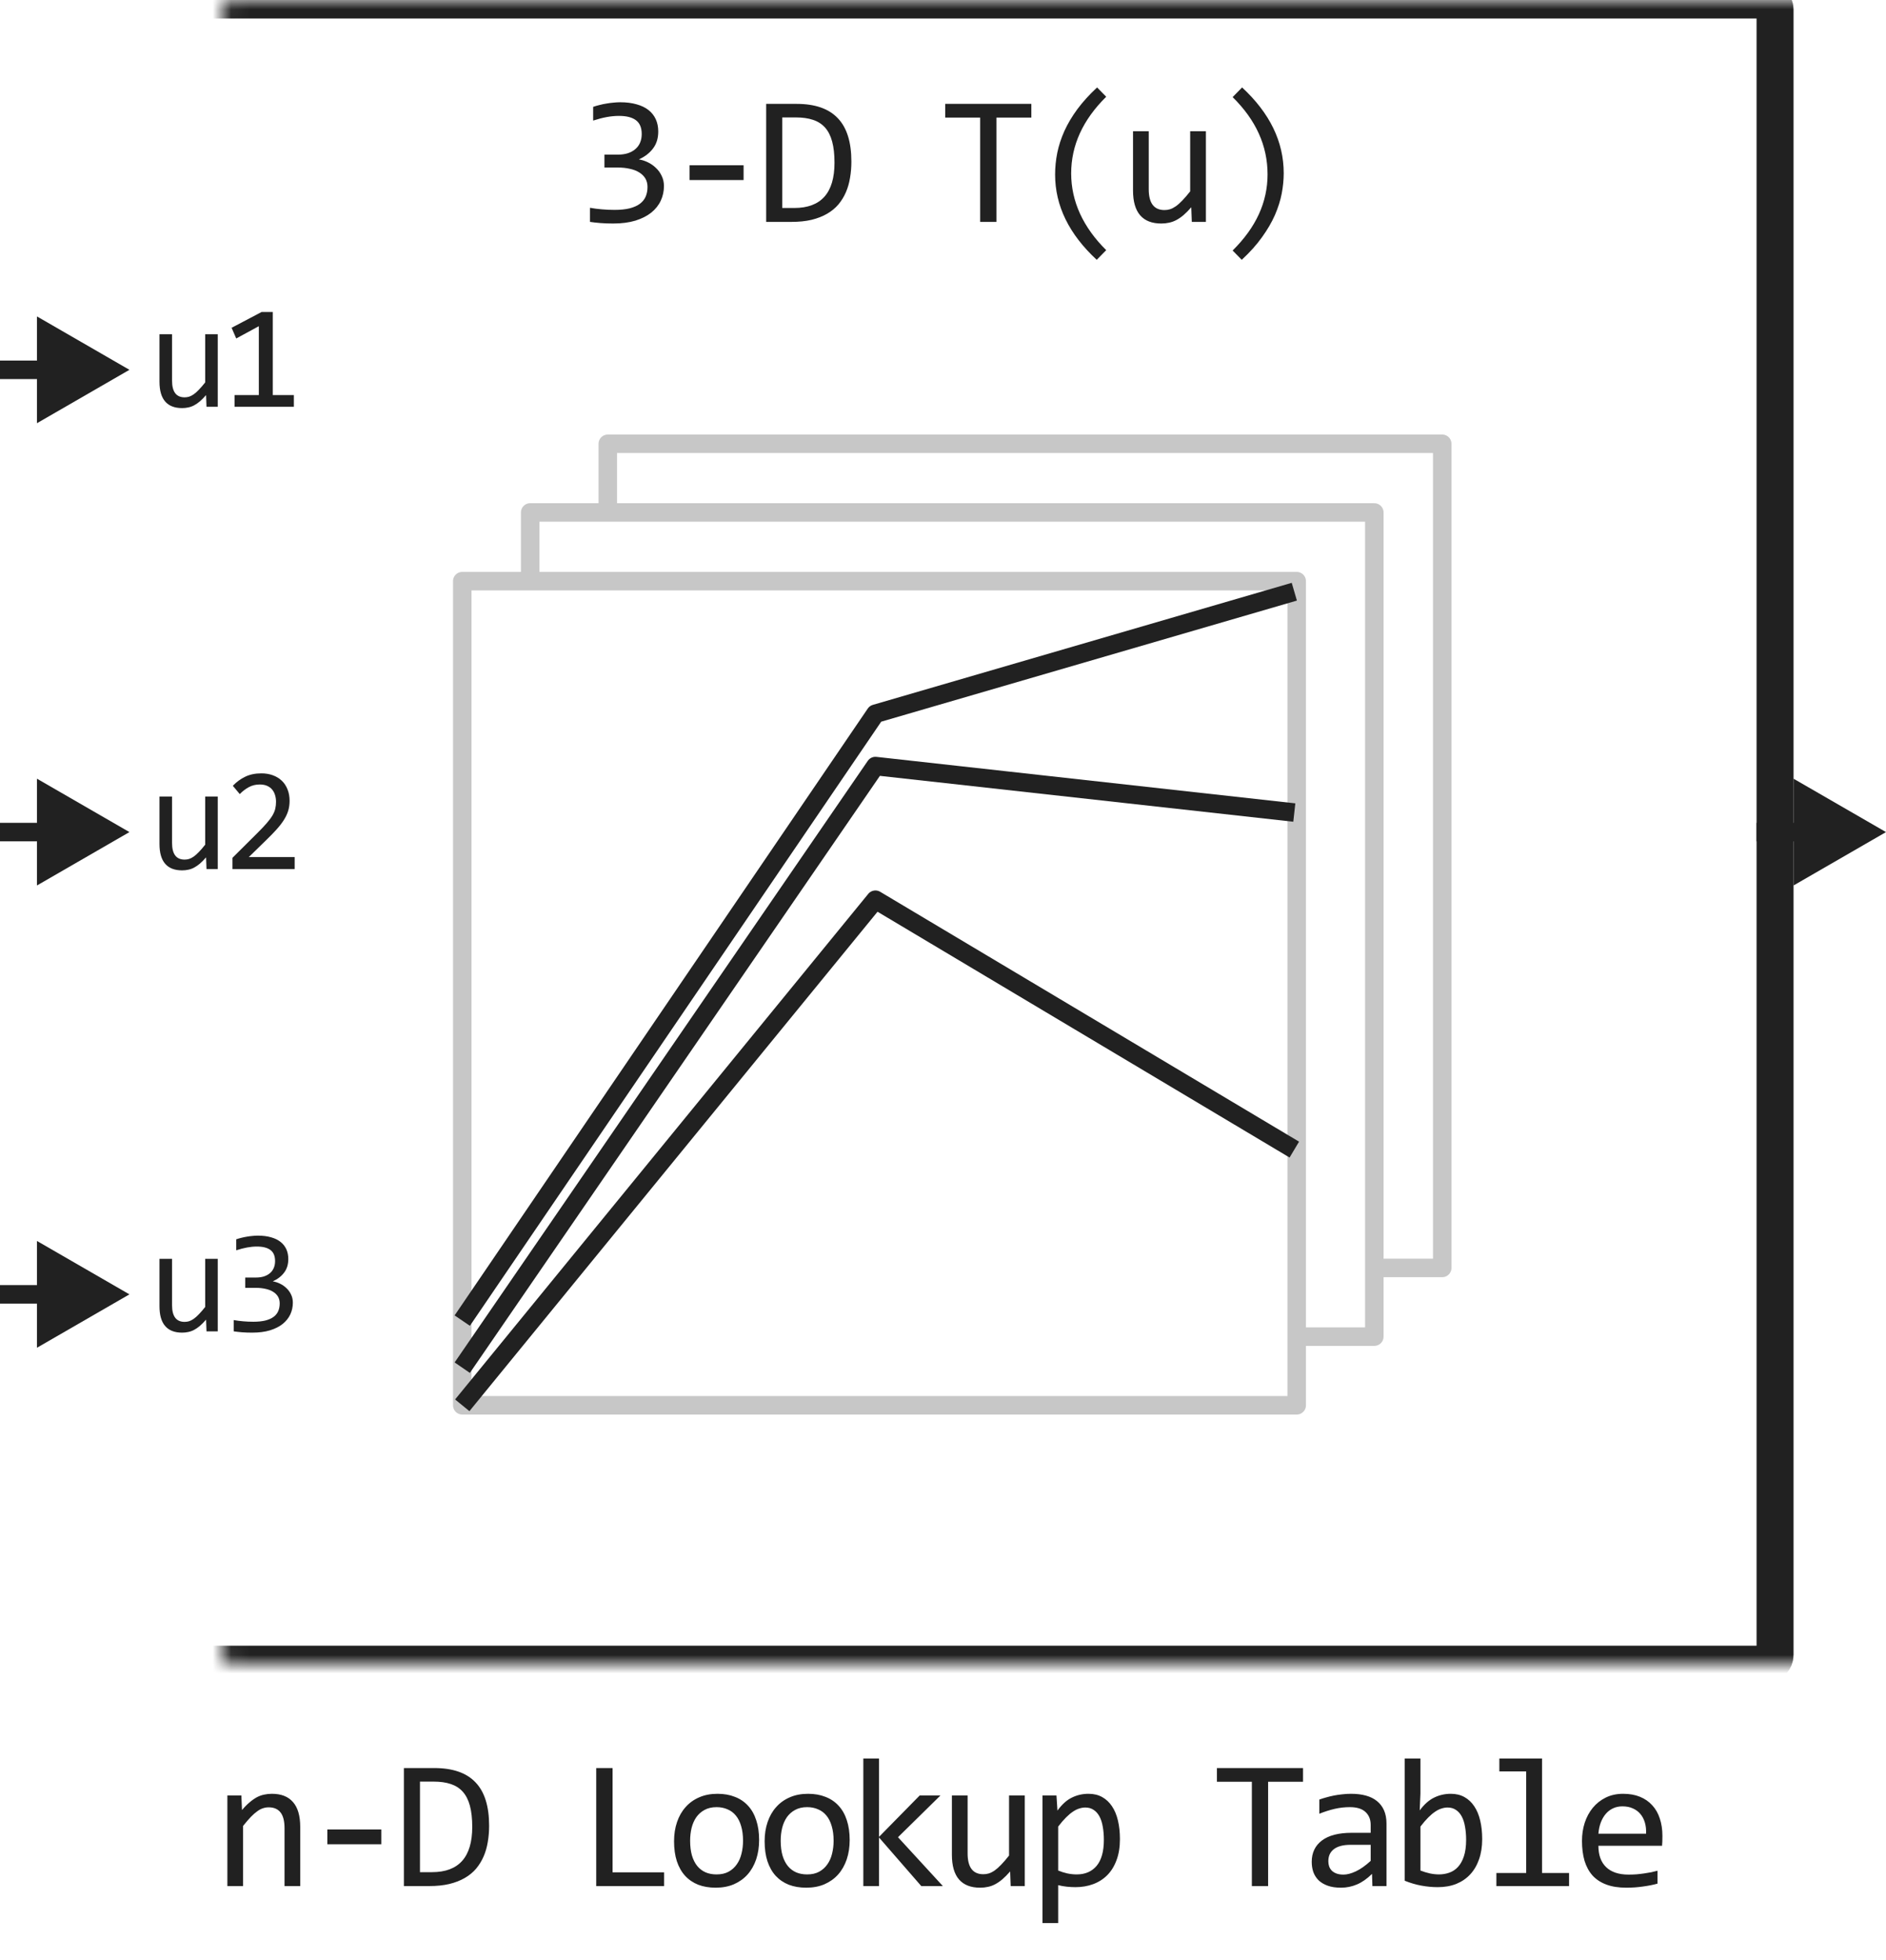
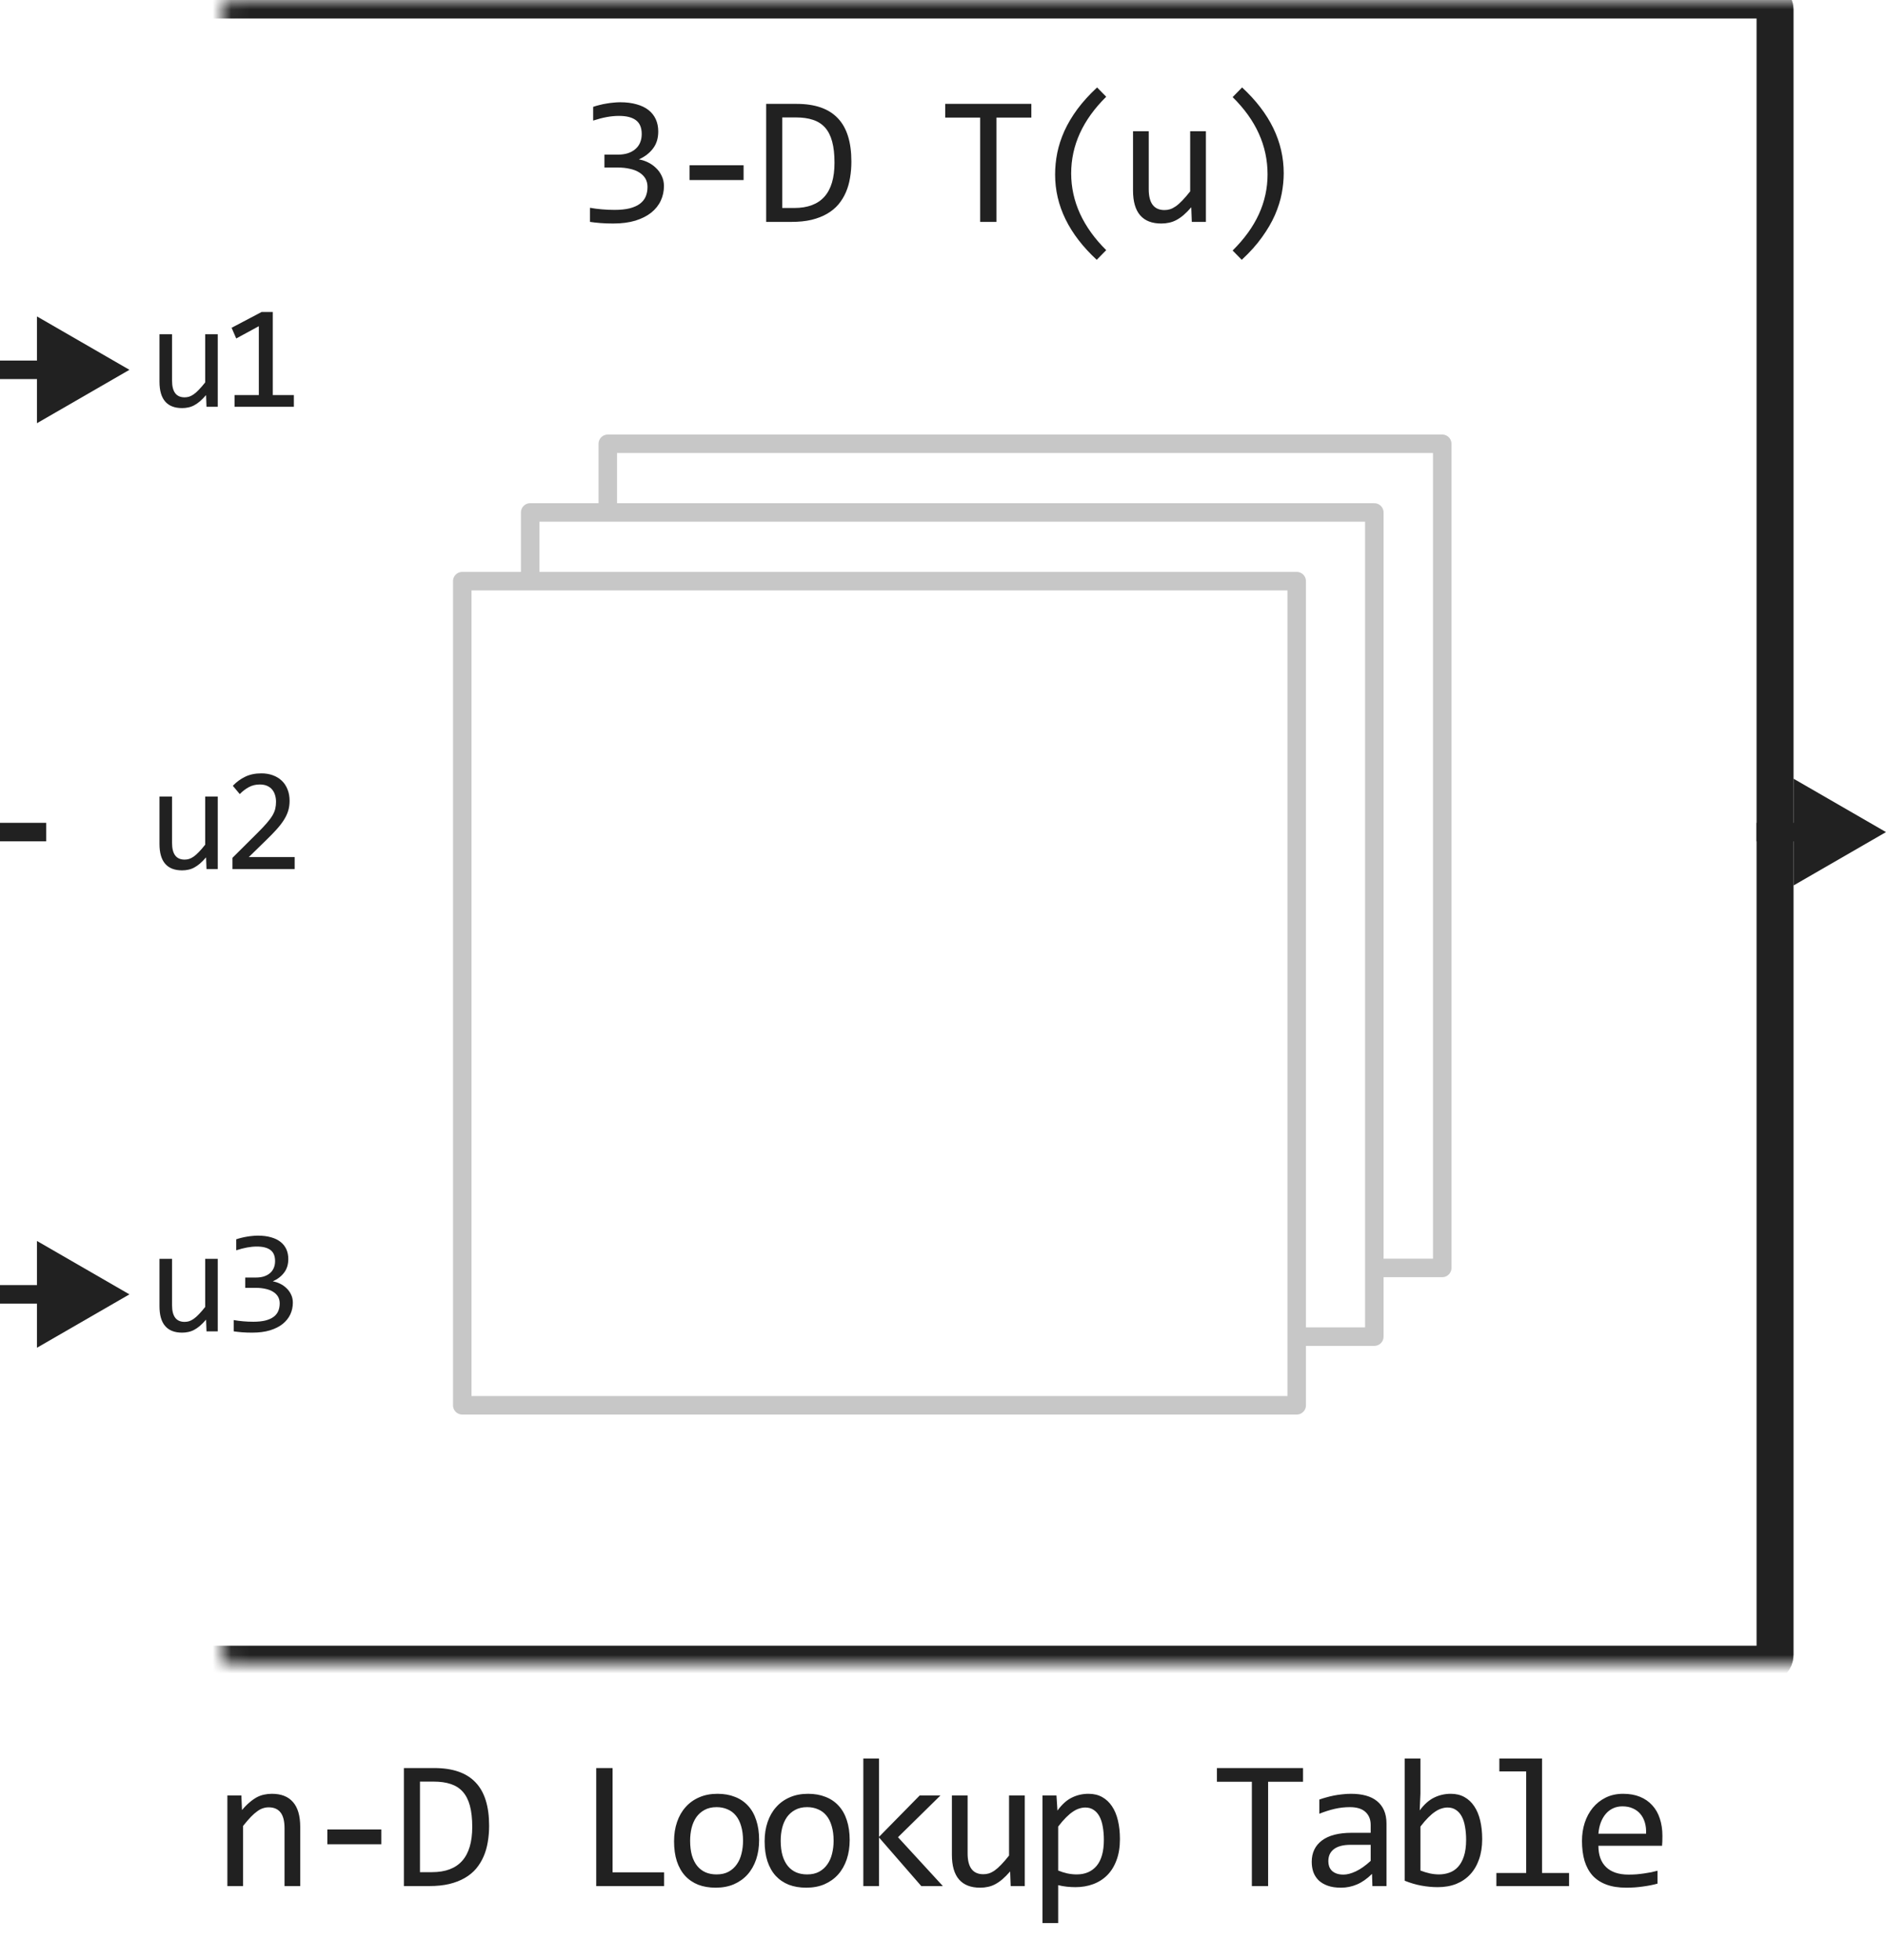
<svg xmlns="http://www.w3.org/2000/svg" width="102" height="106" viewBox="0 0 102 106" fill="none">
  <path d="M35.908 10.062C35.908 10.341 35.851 10.605 35.737 10.852C35.623 11.097 35.452 11.312 35.224 11.497C34.996 11.679 34.71 11.824 34.365 11.932C34.02 12.036 33.618 12.088 33.159 12.088C32.905 12.088 32.677 12.08 32.475 12.063C32.273 12.047 32.084 12.026 31.909 12V11.238C32.11 11.274 32.324 11.302 32.548 11.321C32.773 11.341 33.002 11.351 33.237 11.351C33.556 11.351 33.828 11.323 34.052 11.268C34.28 11.209 34.466 11.126 34.609 11.019C34.752 10.911 34.856 10.781 34.921 10.628C34.986 10.475 35.019 10.302 35.019 10.11C35.019 9.935 34.98 9.782 34.902 9.651C34.824 9.521 34.713 9.412 34.57 9.324C34.43 9.236 34.261 9.171 34.062 9.129C33.867 9.083 33.652 9.061 33.417 9.061H32.69V8.362H33.427C33.619 8.362 33.793 8.338 33.95 8.289C34.109 8.237 34.244 8.164 34.355 8.069C34.469 7.975 34.555 7.859 34.614 7.723C34.675 7.583 34.706 7.425 34.706 7.249C34.706 6.907 34.602 6.658 34.394 6.502C34.186 6.346 33.88 6.268 33.476 6.268C33.261 6.268 33.04 6.289 32.812 6.331C32.584 6.373 32.34 6.437 32.08 6.521V5.779C32.19 5.74 32.307 5.706 32.431 5.677C32.558 5.644 32.683 5.618 32.807 5.599C32.934 5.576 33.059 5.56 33.183 5.55C33.307 5.537 33.425 5.53 33.539 5.53C33.878 5.53 34.176 5.568 34.433 5.643C34.69 5.714 34.905 5.818 35.078 5.955C35.25 6.092 35.38 6.258 35.468 6.453C35.556 6.648 35.6 6.868 35.6 7.112C35.6 7.477 35.506 7.783 35.317 8.03C35.131 8.278 34.876 8.475 34.55 8.621C34.716 8.647 34.879 8.699 35.038 8.777C35.201 8.855 35.346 8.956 35.473 9.08C35.603 9.201 35.707 9.344 35.785 9.51C35.867 9.676 35.908 9.86 35.908 10.062ZM40.215 9.739H37.295V8.938H40.215V9.739ZM46.045 8.738C46.045 9.044 46.021 9.337 45.972 9.617C45.927 9.897 45.852 10.158 45.748 10.398C45.644 10.639 45.508 10.859 45.342 11.058C45.176 11.253 44.973 11.421 44.732 11.56C44.491 11.7 44.211 11.81 43.892 11.888C43.573 11.963 43.21 12 42.803 12H41.436V5.618H43.082C44.078 5.618 44.82 5.875 45.308 6.39C45.8 6.901 46.045 7.684 46.045 8.738ZM45.132 8.802C45.132 8.349 45.09 7.967 45.005 7.654C44.921 7.342 44.792 7.09 44.62 6.897C44.447 6.705 44.231 6.567 43.97 6.482C43.71 6.395 43.404 6.351 43.052 6.351H42.305V11.248H42.955C44.407 11.248 45.132 10.433 45.132 8.802ZM55.778 6.36H53.889V12H53.01V6.36H51.12V5.618H55.778V6.36ZM59.314 14.051C57.813 12.661 57.063 11.124 57.063 9.441C57.063 9.048 57.102 8.655 57.18 8.265C57.261 7.871 57.39 7.477 57.566 7.083C57.745 6.689 57.979 6.295 58.269 5.901C58.562 5.507 58.917 5.117 59.333 4.729L59.827 5.232C58.563 6.479 57.932 7.861 57.932 9.378C57.932 10.133 58.092 10.859 58.41 11.556C58.73 12.252 59.202 12.91 59.827 13.528L59.314 14.051ZM65.218 12H64.456L64.427 11.209C64.28 11.378 64.14 11.52 64.007 11.634C63.877 11.745 63.746 11.834 63.616 11.902C63.486 11.971 63.354 12.018 63.221 12.044C63.09 12.073 62.952 12.088 62.806 12.088C62.301 12.088 61.92 11.94 61.663 11.644C61.406 11.347 61.277 10.9 61.277 10.301V7.098H62.127V10.232C62.127 10.984 62.41 11.36 62.977 11.36C63.081 11.36 63.182 11.346 63.279 11.316C63.38 11.284 63.484 11.23 63.592 11.155C63.703 11.077 63.82 10.973 63.943 10.843C64.07 10.713 64.212 10.548 64.368 10.35V7.098H65.218V12ZM67.176 4.729C68.677 6.119 69.427 7.666 69.427 9.368C69.427 9.72 69.391 10.084 69.32 10.462C69.248 10.839 69.126 11.227 68.954 11.624C68.781 12.018 68.548 12.418 68.255 12.825C67.966 13.232 67.6 13.641 67.157 14.051L66.664 13.548C67.298 12.92 67.772 12.264 68.085 11.58C68.397 10.896 68.553 10.18 68.553 9.432C68.553 7.882 67.923 6.489 66.664 5.252L67.176 4.729Z" fill="#212121" />
  <path d="M28.673 31.429H25V76H70.129V72.286M28.673 31.429H70.129V72.286M28.673 31.429V27.714H32.871M70.129 72.286H74.327V68.571M74.327 68.571V27.714H32.871M74.327 68.571H78V24H32.871V27.714" stroke="#C7C7C7" stroke-linejoin="round" />
-   <path d="M25 76L47.345 48.657L70 62.171M25 73.965L47.345 41.429L70 43.943M25 71.42L47.345 38.6L70 32" stroke="#212121" stroke-linejoin="round" />
  <path d="M11.777 22H11.168L11.145 21.367C11.027 21.503 10.915 21.616 10.809 21.707C10.704 21.796 10.6 21.867 10.496 21.922C10.392 21.977 10.287 22.014 10.18 22.035C10.075 22.059 9.965 22.07 9.848 22.07C9.444 22.07 9.139 21.952 8.934 21.715C8.728 21.478 8.625 21.12 8.625 20.641V18.078H9.305V20.586C9.305 21.188 9.531 21.488 9.984 21.488C10.068 21.488 10.148 21.477 10.227 21.453C10.307 21.427 10.391 21.384 10.477 21.324C10.565 21.262 10.659 21.178 10.758 21.074C10.859 20.97 10.973 20.838 11.098 20.68V18.078H11.777V22ZM15.893 22H12.686V21.367H13.998V17.641L12.776 18.305L12.526 17.727L14.151 16.871H14.752V21.367H15.893V22Z" fill="#212121" />
  <path d="M11.777 47H11.168L11.145 46.367C11.027 46.503 10.915 46.616 10.809 46.707C10.704 46.796 10.6 46.867 10.496 46.922C10.392 46.977 10.287 47.014 10.18 47.035C10.075 47.059 9.965 47.07 9.848 47.07C9.444 47.07 9.139 46.952 8.934 46.715C8.728 46.478 8.625 46.12 8.625 45.641V43.078H9.305V45.586C9.305 46.188 9.531 46.488 9.984 46.488C10.068 46.488 10.148 46.477 10.227 46.453C10.307 46.427 10.391 46.384 10.477 46.324C10.565 46.262 10.659 46.178 10.758 46.074C10.859 45.97 10.973 45.839 11.098 45.68V43.078H11.777V47ZM15.936 47H12.573V46.391L13.893 45.078C14.109 44.865 14.285 44.68 14.42 44.523C14.556 44.367 14.661 44.225 14.737 44.098C14.812 43.967 14.863 43.845 14.889 43.73C14.915 43.616 14.928 43.492 14.928 43.359C14.928 43.234 14.911 43.116 14.877 43.004C14.844 42.889 14.791 42.789 14.721 42.703C14.651 42.617 14.56 42.55 14.448 42.5C14.336 42.45 14.202 42.426 14.045 42.426C13.829 42.426 13.633 42.474 13.456 42.57C13.278 42.667 13.116 42.792 12.967 42.945L12.592 42.496C12.785 42.293 13.006 42.13 13.256 42.008C13.509 41.885 13.802 41.824 14.135 41.824C14.362 41.824 14.567 41.858 14.752 41.926C14.94 41.993 15.101 42.091 15.237 42.219C15.372 42.346 15.476 42.503 15.549 42.688C15.625 42.872 15.662 43.081 15.662 43.312C15.662 43.508 15.636 43.689 15.584 43.855C15.532 44.022 15.453 44.189 15.346 44.355C15.242 44.52 15.109 44.69 14.948 44.867C14.789 45.044 14.6 45.238 14.381 45.449L13.456 46.352H15.936V47Z" fill="#212121" />
  <path d="M11.777 72H11.168L11.145 71.367C11.027 71.503 10.915 71.616 10.809 71.707C10.704 71.796 10.6 71.867 10.496 71.922C10.392 71.977 10.287 72.014 10.18 72.035C10.075 72.059 9.965 72.07 9.848 72.07C9.444 72.07 9.139 71.952 8.934 71.715C8.728 71.478 8.625 71.12 8.625 70.641V68.078H9.305V70.586C9.305 71.188 9.531 71.488 9.984 71.488C10.068 71.488 10.148 71.477 10.227 71.453C10.307 71.427 10.391 71.384 10.477 71.324C10.565 71.262 10.659 71.178 10.758 71.074C10.859 70.97 10.973 70.838 11.098 70.68V68.078H11.777V72ZM15.838 70.449C15.838 70.673 15.793 70.884 15.702 71.082C15.61 71.277 15.474 71.449 15.291 71.598C15.109 71.743 14.88 71.859 14.604 71.945C14.328 72.029 14.006 72.07 13.639 72.07C13.436 72.07 13.254 72.064 13.092 72.051C12.931 72.038 12.78 72.021 12.639 72V71.391C12.8 71.419 12.971 71.441 13.151 71.457C13.331 71.473 13.514 71.481 13.702 71.481C13.957 71.481 14.174 71.458 14.354 71.414C14.536 71.367 14.685 71.301 14.799 71.215C14.914 71.129 14.997 71.025 15.049 70.902C15.101 70.78 15.127 70.642 15.127 70.488C15.127 70.348 15.096 70.225 15.034 70.121C14.971 70.017 14.883 69.93 14.768 69.859C14.656 69.789 14.521 69.737 14.362 69.703C14.206 69.667 14.034 69.648 13.846 69.648H13.264V69.09H13.854C14.008 69.09 14.147 69.07 14.272 69.031C14.399 68.99 14.508 68.931 14.596 68.856C14.687 68.78 14.756 68.688 14.803 68.578C14.853 68.466 14.877 68.34 14.877 68.199C14.877 67.926 14.794 67.727 14.627 67.602C14.461 67.477 14.216 67.414 13.893 67.414C13.721 67.414 13.544 67.431 13.362 67.465C13.179 67.499 12.984 67.549 12.776 67.617V67.023C12.864 66.992 12.958 66.965 13.057 66.941C13.159 66.915 13.259 66.894 13.358 66.879C13.459 66.861 13.56 66.848 13.659 66.84C13.758 66.829 13.853 66.824 13.944 66.824C14.215 66.824 14.453 66.854 14.659 66.914C14.864 66.971 15.036 67.055 15.174 67.164C15.312 67.273 15.416 67.406 15.487 67.562C15.557 67.719 15.592 67.894 15.592 68.09C15.592 68.382 15.517 68.626 15.366 68.824C15.217 69.022 15.013 69.18 14.752 69.297C14.885 69.318 15.015 69.359 15.143 69.422C15.273 69.484 15.389 69.565 15.491 69.664C15.595 69.76 15.678 69.875 15.741 70.008C15.806 70.141 15.838 70.288 15.838 70.449Z" fill="#212121" />
  <mask id="path-7-inside-1_11636_61762" fill="white">
    <rect x="6" width="90" height="90" rx="0.5" />
  </mask>
  <rect x="6" width="90" height="90" rx="0.5" stroke="#212121" stroke-width="2" mask="url(#path-7-inside-1_11636_61762)" />
  <path d="M7 20L2 17.113V22.887L7 20ZM2.5 19.5H0V20.5H2.5V19.5Z" fill="#212121" />
-   <path d="M7 45L2 42.113V47.887L7 45ZM2.5 44.5H0V45.5H2.5V44.5Z" fill="#212121" />
+   <path d="M7 45L2 42.113L7 45ZM2.5 44.5H0V45.5H2.5V44.5Z" fill="#212121" />
  <path d="M102 45L97 42.113V47.887L102 45ZM97.5 44.5H95V45.5H97.5V44.5Z" fill="#212121" />
  <path d="M7 70L2 67.113V72.887L7 70ZM2.5 69.5H0V70.5H2.5V69.5Z" fill="#212121" />
  <path d="M12.297 97.098H13.054L13.088 97.889C13.231 97.719 13.37 97.579 13.503 97.469C13.636 97.355 13.767 97.264 13.894 97.195C14.024 97.127 14.156 97.08 14.289 97.054C14.422 97.024 14.561 97.01 14.704 97.01C15.209 97.01 15.589 97.159 15.847 97.459C16.107 97.755 16.237 98.203 16.237 98.802V102H15.388V98.87C15.388 98.486 15.316 98.203 15.173 98.02C15.03 97.835 14.816 97.742 14.533 97.742C14.429 97.742 14.326 97.758 14.226 97.791C14.128 97.82 14.025 97.874 13.918 97.952C13.81 98.027 13.693 98.13 13.566 98.26C13.443 98.39 13.303 98.553 13.146 98.748V102H12.297V97.098ZM20.623 99.739H17.703V98.939H20.623V99.739ZM26.453 98.738C26.453 99.044 26.429 99.337 26.38 99.617C26.334 99.897 26.26 100.158 26.155 100.398C26.051 100.639 25.916 100.859 25.75 101.058C25.584 101.253 25.381 101.421 25.14 101.561C24.899 101.701 24.619 101.81 24.3 101.888C23.981 101.963 23.618 102 23.211 102H21.844V95.618H23.489C24.485 95.618 25.228 95.875 25.716 96.39C26.208 96.901 26.453 97.684 26.453 98.738ZM25.54 98.802C25.54 98.349 25.498 97.967 25.413 97.654C25.329 97.342 25.2 97.09 25.027 96.897C24.855 96.705 24.639 96.567 24.378 96.482C24.118 96.394 23.812 96.351 23.46 96.351H22.713V101.248H23.363C24.814 101.248 25.54 100.433 25.54 98.802ZM35.917 102H32.245V95.618H33.129V101.258H35.917V102ZM41.055 99.51C41.055 99.891 41.001 100.241 40.894 100.56C40.786 100.875 40.632 101.147 40.43 101.375C40.228 101.6 39.982 101.775 39.692 101.902C39.403 102.026 39.074 102.088 38.706 102.088C38.355 102.088 38.039 102.034 37.759 101.927C37.482 101.816 37.246 101.655 37.051 101.443C36.859 101.232 36.711 100.97 36.606 100.657C36.505 100.345 36.455 99.985 36.455 99.578C36.455 99.197 36.509 98.851 36.616 98.538C36.724 98.222 36.878 97.952 37.08 97.728C37.282 97.5 37.528 97.324 37.817 97.2C38.107 97.073 38.436 97.01 38.804 97.01C39.155 97.01 39.469 97.065 39.746 97.176C40.026 97.283 40.262 97.443 40.454 97.654C40.649 97.863 40.797 98.123 40.898 98.436C41.003 98.748 41.055 99.106 41.055 99.51ZM40.185 99.549C40.185 99.246 40.151 98.982 40.083 98.758C40.018 98.53 39.923 98.341 39.8 98.191C39.676 98.038 39.525 97.924 39.346 97.85C39.17 97.772 38.973 97.732 38.755 97.732C38.501 97.732 38.283 97.783 38.101 97.884C37.922 97.981 37.773 98.113 37.656 98.279C37.542 98.445 37.458 98.639 37.402 98.86C37.35 99.079 37.324 99.308 37.324 99.549C37.324 99.852 37.357 100.117 37.422 100.345C37.49 100.573 37.586 100.763 37.71 100.916C37.834 101.066 37.983 101.18 38.159 101.258C38.335 101.333 38.533 101.37 38.755 101.37C39.009 101.37 39.225 101.321 39.404 101.224C39.587 101.123 39.735 100.989 39.849 100.823C39.966 100.657 40.05 100.465 40.102 100.247C40.158 100.026 40.185 99.793 40.185 99.549ZM45.953 99.51C45.953 99.891 45.899 100.241 45.792 100.56C45.684 100.875 45.53 101.147 45.328 101.375C45.126 101.6 44.88 101.775 44.59 101.902C44.301 102.026 43.972 102.088 43.604 102.088C43.252 102.088 42.937 102.034 42.657 101.927C42.38 101.816 42.144 101.655 41.949 101.443C41.757 101.232 41.609 100.97 41.505 100.657C41.404 100.345 41.353 99.985 41.353 99.578C41.353 99.197 41.407 98.851 41.514 98.538C41.622 98.222 41.776 97.952 41.978 97.728C42.18 97.5 42.426 97.324 42.715 97.2C43.005 97.073 43.334 97.01 43.702 97.01C44.053 97.01 44.367 97.065 44.644 97.176C44.924 97.283 45.16 97.443 45.352 97.654C45.547 97.863 45.696 98.123 45.797 98.436C45.901 98.748 45.953 99.106 45.953 99.51ZM45.084 99.549C45.084 99.246 45.049 98.982 44.981 98.758C44.916 98.53 44.822 98.341 44.698 98.191C44.574 98.038 44.423 97.924 44.244 97.85C44.068 97.772 43.871 97.732 43.653 97.732C43.399 97.732 43.181 97.783 42.999 97.884C42.82 97.981 42.672 98.113 42.554 98.279C42.44 98.445 42.356 98.639 42.3 98.86C42.248 99.079 42.222 99.308 42.222 99.549C42.222 99.852 42.255 100.117 42.32 100.345C42.388 100.573 42.484 100.763 42.608 100.916C42.732 101.066 42.881 101.18 43.057 101.258C43.233 101.333 43.432 101.37 43.653 101.37C43.907 101.37 44.123 101.321 44.302 101.224C44.485 101.123 44.633 100.989 44.747 100.823C44.864 100.657 44.949 100.465 45.001 100.247C45.056 100.026 45.084 99.793 45.084 99.549ZM50.992 102H49.825L47.54 99.373V102H46.691V95.101H47.54V99.339L49.742 97.098H50.865L48.566 99.358L50.992 102ZM55.422 102H54.66L54.631 101.209C54.484 101.378 54.344 101.52 54.211 101.634C54.081 101.744 53.95 101.834 53.82 101.902C53.69 101.971 53.558 102.018 53.425 102.044C53.294 102.073 53.156 102.088 53.01 102.088C52.505 102.088 52.124 101.94 51.867 101.644C51.61 101.347 51.481 100.9 51.481 100.301V97.098H52.331V100.232C52.331 100.984 52.614 101.36 53.181 101.36C53.285 101.36 53.386 101.346 53.483 101.316C53.584 101.284 53.688 101.23 53.796 101.155C53.906 101.077 54.024 100.973 54.147 100.843C54.274 100.713 54.416 100.548 54.572 100.35V97.098H55.422V102ZM60.569 99.461C60.569 99.897 60.507 100.278 60.383 100.604C60.263 100.929 60.095 101.199 59.88 101.414C59.665 101.629 59.411 101.79 59.119 101.897C58.826 102.005 58.508 102.059 58.166 102.059C58.01 102.059 57.854 102.05 57.698 102.034C57.545 102.018 57.388 101.99 57.229 101.951V104.002H56.379V97.098H57.136L57.19 97.918C57.434 97.583 57.694 97.348 57.971 97.215C58.248 97.078 58.547 97.01 58.87 97.01C59.15 97.01 59.395 97.068 59.607 97.186C59.818 97.303 59.996 97.469 60.139 97.684C60.282 97.895 60.39 98.152 60.461 98.455C60.533 98.755 60.569 99.09 60.569 99.461ZM59.7 99.5C59.7 99.243 59.68 99.007 59.641 98.792C59.605 98.577 59.547 98.393 59.465 98.24C59.384 98.087 59.28 97.968 59.153 97.884C59.026 97.796 58.874 97.752 58.699 97.752C58.591 97.752 58.482 97.77 58.371 97.806C58.261 97.838 58.145 97.895 58.025 97.977C57.908 98.055 57.782 98.16 57.649 98.294C57.519 98.424 57.379 98.587 57.229 98.782V101.16C57.385 101.225 57.55 101.277 57.722 101.316C57.895 101.352 58.064 101.37 58.23 101.37C58.689 101.37 59.049 101.215 59.309 100.906C59.569 100.594 59.7 100.125 59.7 99.5ZM70.472 96.36H68.583V102H67.704V96.36H65.814V95.618H70.472V96.36ZM74.223 102L74.203 101.341C73.936 101.604 73.665 101.795 73.388 101.912C73.115 102.029 72.826 102.088 72.524 102.088C72.244 102.088 72.004 102.052 71.806 101.98C71.607 101.909 71.443 101.811 71.313 101.688C71.186 101.561 71.091 101.412 71.029 101.243C70.971 101.074 70.942 100.89 70.942 100.691C70.942 100.2 71.124 99.816 71.489 99.539C71.856 99.259 72.398 99.119 73.115 99.119H74.13V98.689C74.13 98.4 74.037 98.169 73.852 97.996C73.666 97.82 73.383 97.732 73.002 97.732C72.725 97.732 72.452 97.763 72.182 97.825C71.915 97.887 71.638 97.975 71.352 98.089V97.322C71.459 97.283 71.578 97.246 71.708 97.21C71.842 97.171 71.982 97.137 72.128 97.107C72.275 97.078 72.428 97.055 72.587 97.039C72.747 97.019 72.908 97.01 73.07 97.01C73.367 97.01 73.634 97.042 73.871 97.107C74.109 97.172 74.309 97.272 74.472 97.405C74.638 97.539 74.765 97.706 74.853 97.908C74.941 98.11 74.985 98.348 74.985 98.621V102H74.223ZM74.13 99.769H73.051C72.839 99.769 72.657 99.79 72.504 99.832C72.351 99.874 72.226 99.935 72.128 100.013C72.031 100.091 71.957 100.185 71.908 100.296C71.863 100.403 71.84 100.525 71.84 100.662C71.84 100.757 71.855 100.848 71.884 100.936C71.913 101.02 71.96 101.097 72.026 101.165C72.091 101.23 72.175 101.282 72.279 101.321C72.384 101.36 72.511 101.38 72.66 101.38C72.856 101.38 73.079 101.321 73.329 101.204C73.583 101.084 73.85 100.895 74.13 100.638V99.769ZM80.161 99.461C80.161 99.868 80.104 100.232 79.99 100.555C79.879 100.874 79.72 101.146 79.511 101.37C79.306 101.591 79.056 101.762 78.76 101.883C78.463 102 78.13 102.059 77.759 102.059C77.469 102.059 77.173 102.031 76.87 101.976C76.567 101.92 76.268 101.832 75.972 101.712V95.101H76.821V97L76.782 97.908C77.026 97.579 77.287 97.348 77.563 97.215C77.843 97.078 78.143 97.01 78.462 97.01C78.742 97.01 78.987 97.068 79.199 97.186C79.411 97.303 79.588 97.469 79.731 97.684C79.874 97.895 79.982 98.152 80.053 98.455C80.125 98.755 80.161 99.09 80.161 99.461ZM79.292 99.5C79.292 99.243 79.272 99.007 79.233 98.792C79.197 98.577 79.139 98.393 79.057 98.24C78.976 98.087 78.872 97.968 78.745 97.884C78.618 97.796 78.467 97.752 78.291 97.752C78.183 97.752 78.074 97.77 77.964 97.806C77.853 97.838 77.737 97.895 77.617 97.977C77.5 98.055 77.374 98.16 77.241 98.294C77.111 98.424 76.971 98.587 76.821 98.782V101.16C76.987 101.225 77.156 101.277 77.329 101.316C77.501 101.352 77.666 101.37 77.822 101.37C78.017 101.37 78.203 101.339 78.379 101.277C78.558 101.215 78.714 101.113 78.847 100.97C78.984 100.823 79.092 100.631 79.17 100.394C79.251 100.153 79.292 99.855 79.292 99.5ZM82.54 95.799H81.089V95.101H83.399V101.292H84.859V102H80.928V101.292H82.54V95.799ZM89.908 99.29C89.908 99.41 89.907 99.511 89.903 99.593C89.9 99.674 89.895 99.751 89.889 99.822H86.446C86.446 100.324 86.586 100.709 86.866 100.979C87.146 101.246 87.55 101.38 88.077 101.38C88.22 101.38 88.364 101.375 88.507 101.365C88.65 101.352 88.788 101.336 88.922 101.316C89.055 101.297 89.182 101.276 89.303 101.253C89.426 101.227 89.54 101.199 89.644 101.17V101.868C89.413 101.933 89.151 101.985 88.858 102.024C88.569 102.067 88.268 102.088 87.955 102.088C87.535 102.088 87.174 102.031 86.871 101.917C86.568 101.803 86.319 101.639 86.124 101.424C85.932 101.206 85.789 100.94 85.694 100.628C85.603 100.312 85.558 99.956 85.558 99.559C85.558 99.213 85.606 98.888 85.704 98.582C85.805 98.273 85.95 98.003 86.139 97.772C86.331 97.537 86.565 97.352 86.842 97.215C87.118 97.078 87.433 97.01 87.784 97.01C88.126 97.01 88.429 97.064 88.692 97.171C88.956 97.278 89.177 97.431 89.356 97.63C89.539 97.825 89.675 98.064 89.767 98.348C89.861 98.628 89.908 98.942 89.908 99.29ZM89.024 99.168C89.034 98.95 89.013 98.751 88.961 98.572C88.909 98.39 88.828 98.234 88.717 98.103C88.609 97.973 88.474 97.872 88.311 97.801C88.149 97.726 87.96 97.689 87.745 97.689C87.56 97.689 87.39 97.724 87.237 97.796C87.084 97.868 86.953 97.968 86.842 98.099C86.731 98.229 86.642 98.385 86.573 98.567C86.505 98.75 86.463 98.95 86.446 99.168H89.024Z" fill="#212121" />
</svg>